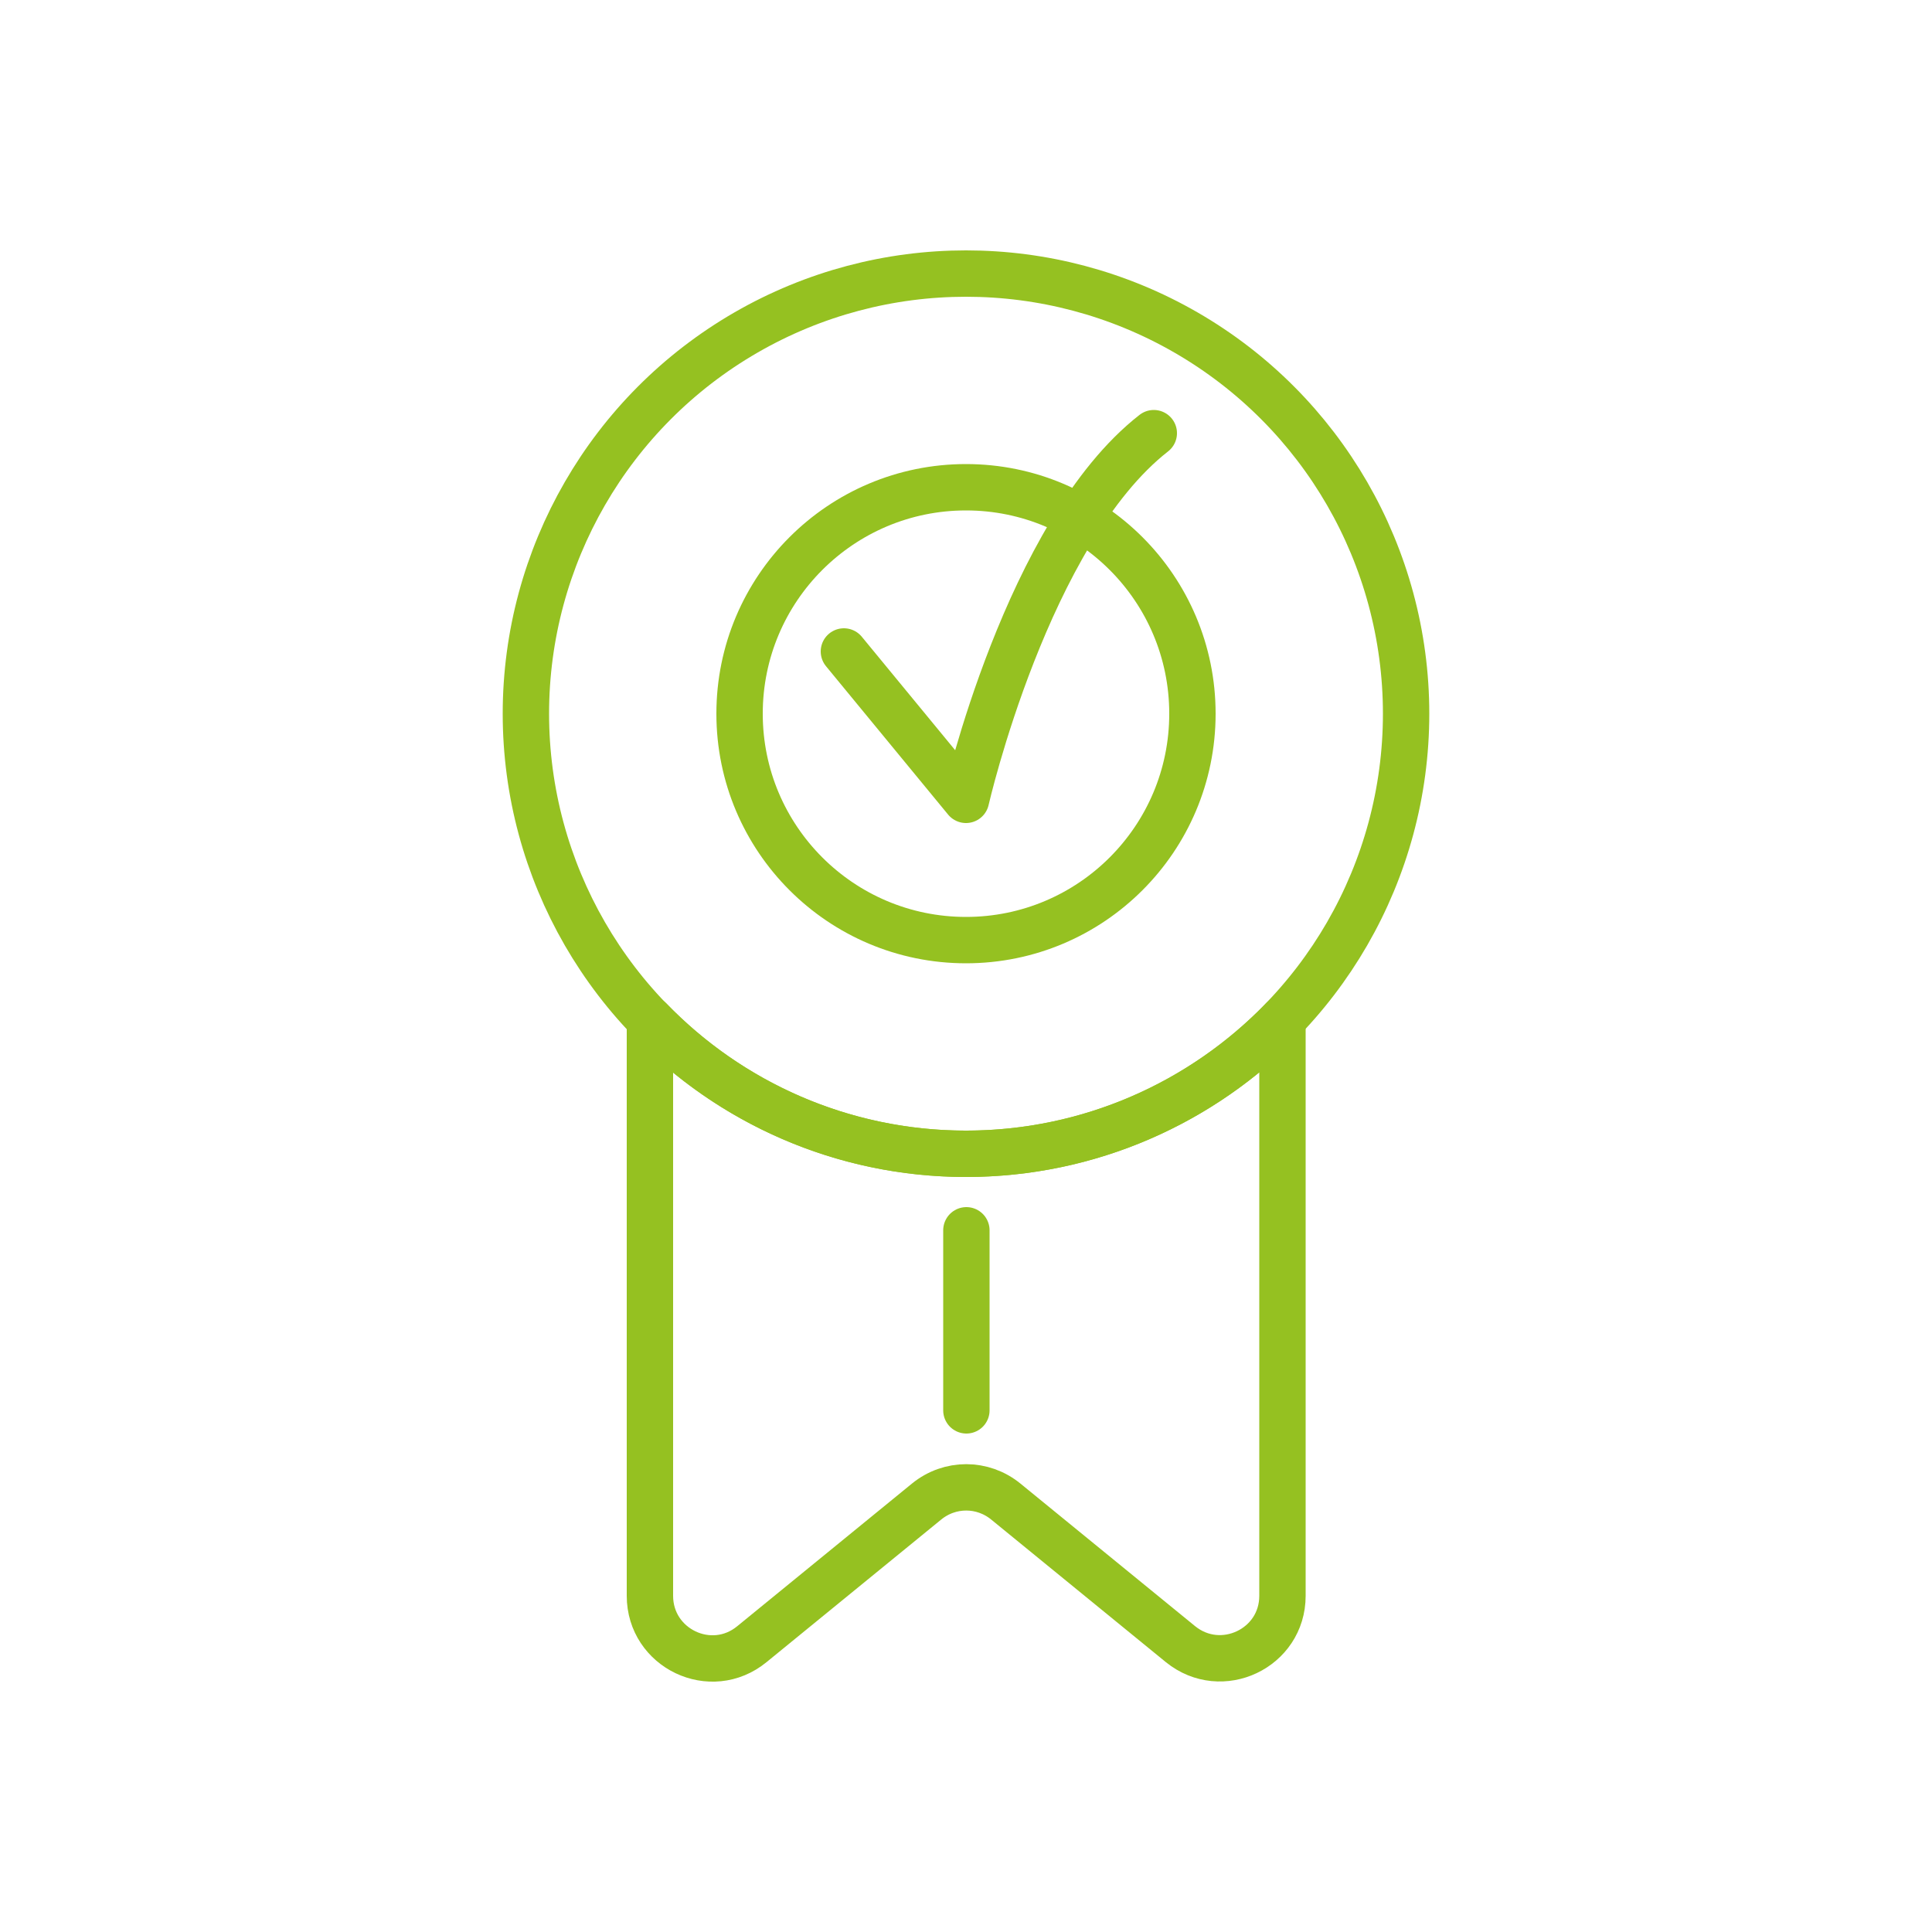
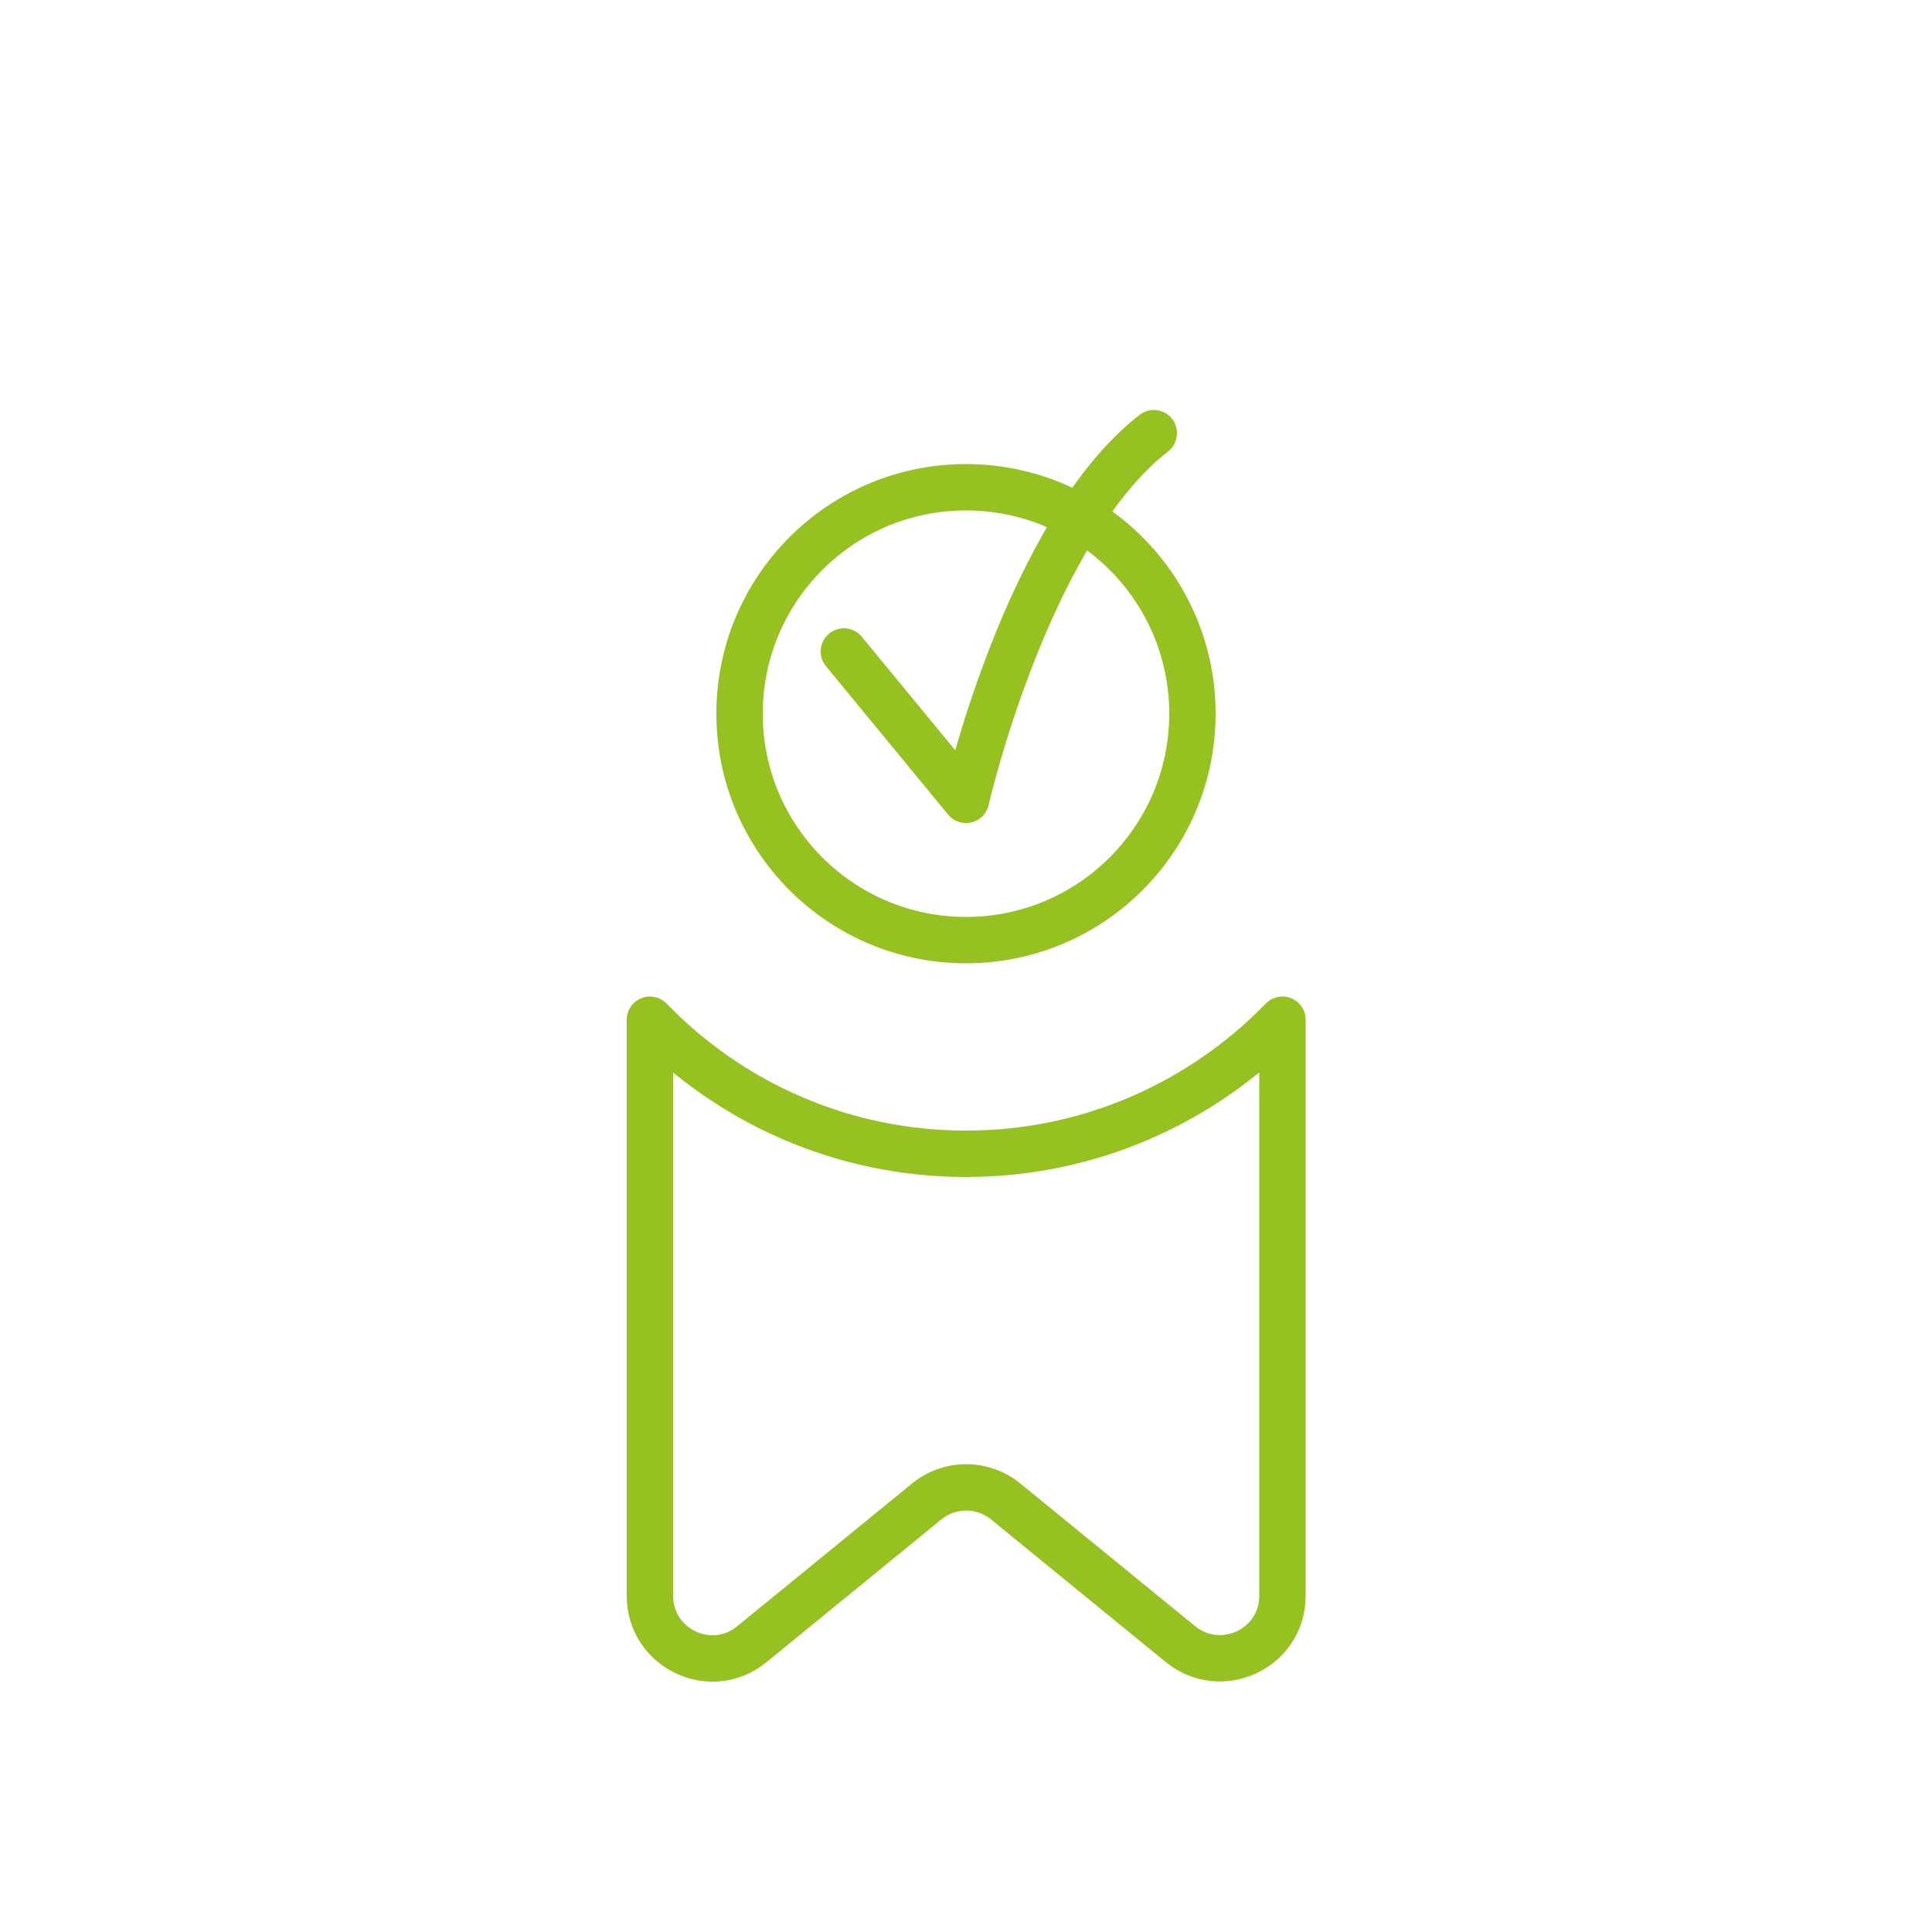
<svg xmlns="http://www.w3.org/2000/svg" version="1.1" id="Calque_1" x="0px" y="0px" viewBox="0 0 500 500" style="enable-background:new 0 0 500 500;" xml:space="preserve">
  <style type="text/css">
	.st0{fill:none;stroke:#95C121;stroke-width:12;stroke-linecap:round;stroke-linejoin:round;stroke-miterlimit:10;}
</style>
  <g>
-     <circle class="st0" cx="250" cy="184.7" r="113.9" />
    <circle class="st0" cx="250" cy="184.7" r="58.6" />
    <path class="st0" d="M218.4,168.6L250,207c0,0,15.8-69.3,48.6-94.9" />
    <path class="st0" d="M250,298.6c-32.1,0-61.1-13.3-81.8-34.7V413c0,13.6,15.8,21.2,26.4,12.5l45.2-36.9c6-4.9,14.5-4.9,20.5,0   l45.2,36.9c10.6,8.6,26.4,1.1,26.4-12.5V263.9C311.1,285.3,282.1,298.6,250,298.6z" />
-     <line class="st0" x1="250.1" y1="318.4" x2="250.1" y2="365" />
  </g>
  <g>
-     <path class="st0" d="M1005.7,75.4H720.8c-5.4,0-9.9,4.4-9.9,9.9V326c0,5.4,4.4,9.9,9.9,9.9h178.1c1.5,0,3,0.4,4.4,1l78.2,39.1   c6.6,3.3,14.3-1.5,14.3-8.8l0-21.5c0-5.4,4.4-9.9,9.9-9.9l0,0c5.4,0,9.9-4.4,9.9-9.9V85.3C1015.6,79.8,1011.2,75.4,1005.7,75.4z" />
    <path class="st0" d="M720.8,335.9c-5.4,0-9.9-4.4-9.9-9.9v-78.4h-82.3c-3.2,0-5.8,2.6-5.8,5.8l0,141.2c0,3.2,2.6,5.8,5.8,5.8   c3.2,0,5.8,2.6,5.8,5.8l0,12.6c0,4.3,4.5,7.1,8.4,5.2l45.9-22.9c0.8-0.4,1.7-0.6,2.6-0.6l152,0c3.2,0,5.8-2.6,5.8-5.8v-58.7H720.8z   " />
    <path class="st0" d="M868.9,128.7l14.4,44.3c0.8,2.4,3,4.1,5.6,4.1h46.6c5.7,0,8,7.3,3.4,10.6L901.2,215c-2.1,1.5-2.9,4.1-2.1,6.6   l14.4,44.3c1.8,5.4-4.4,9.9-9,6.6l-37.7-27.4c-2.1-1.5-4.8-1.5-6.9,0l-37.7,27.4c-4.6,3.3-10.8-1.2-9-6.6l14.4-44.3   c0.8-2.4-0.1-5.1-2.1-6.6l-37.7-27.4c-4.6-3.3-2.2-10.6,3.4-10.6h46.6c2.5,0,4.8-1.6,5.6-4.1l14.4-44.3   C859.5,123.3,867.1,123.3,868.9,128.7z" />
    <path class="st0" d="M965.7,93.3h23.1c5.9,0,10.6,4.8,10.6,10.6v24.3" />
  </g>
  <g>
-     <path class="st0" d="M1497.1,154.2L1497.1,154.2c-44.2-9.1-84.4-31.9-114.8-65.3l-16.5-18.1l-16.5,18.1   c-30.4,33.4-70.6,56.2-114.8,65.3v0v115.5c0,48.8,21.5,95.8,60.4,132.2l0,0c39,36.4,102.8,36.4,141.8,0l0,0   c38.9-36.3,60.4-83.4,60.4-132.2V154.2z" />
    <path class="st0" d="M1436.4,248.3c0-19.6-15.9-35.5-35.5-35.5c-17.6,0-32.2,12.8-35,29.6c-2.8-16.8-17.4-29.6-35-29.6   c-19.6,0-35.5,15.9-35.5,35.5c0,10.3,4.4,19.5,11.3,26l59.2,59.2l59.3-59.3C1432.1,267.8,1436.4,258.6,1436.4,248.3z" />
    <path class="st0" d="M1461.8,169.9c-32.1-8.7-61.7-24.8-86.5-46.9" />
    <path class="st0" d="M1487.6,177.2" />
  </g>
  <g>
    <path class="st0" d="M1988,79.4c0,0,13.8,13.8-14.3,16.5" />
    <g>
      <path class="st0" d="M1857.6,424.6v-67.2c0-52.3,36.9-96,86-106.5" />
      <line class="st0" x1="2075.6" y1="364" x2="2075.6" y2="424.6" />
      <path class="st0" d="M1990.2,250.9c11.7,2.6,26.5,9.4,36.4,15.5" />
      <g>
        <path class="st0" d="M1989.6,229c15.1-7.6,26-22.3,28.1-39.8c11.3-2.3,19.7-12.3,19.7-24.2c0-11.9-8.4-21.9-19.7-24.2     c-3.1-25.5-24.9-45.3-51.3-45.3h0c-26.8,0-48.8,20.3-51.4,46.4c-9.5,3.4-16.4,12.5-16.4,23.2c0,10.8,6.9,19.8,16.5,23.2     c1.9,17.9,12.8,33.1,28.2,40.8" />
        <path class="st0" d="M1966.5,234.5c-8.3,0-16.2-2-23.1-5.5v21.1c0,12.8,10.4,23.1,23.1,23.1h0c12.5,0,22.7-10,23.1-22.4     c0-0.2,0-0.5,0-0.7V229C1982.6,232.5,1974.8,234.5,1966.5,234.5L1966.5,234.5z" />
      </g>
-       <path class="st0" d="M2027.7,145.2v-8.6c0-33.8-27.4-61.2-61.2-61.2h0c-33.8,0-61.2,27.4-61.2,61.2v10.9" />
+       <path class="st0" d="M2027.7,145.2v-8.6h0c-33.8,0-61.2,27.4-61.2,61.2v10.9" />
      <line class="st0" x1="1900.7" y1="334.4" x2="1900.7" y2="424.6" />
      <line class="st0" x1="2032.3" y1="369" x2="2032.3" y2="424.6" />
      <path class="st0" d="M1948.5,202.4c0,5.3,8,9.6,18,9.6c9.9,0,18-4.3,18-9.6" />
      <circle class="st0" cx="2048.2" cy="316.7" r="54.7" />
      <path class="st0" d="M2023.2,322.9l20.5,24.8c0,0,10.2-44.9,31.5-61.5" />
    </g>
  </g>
</svg>